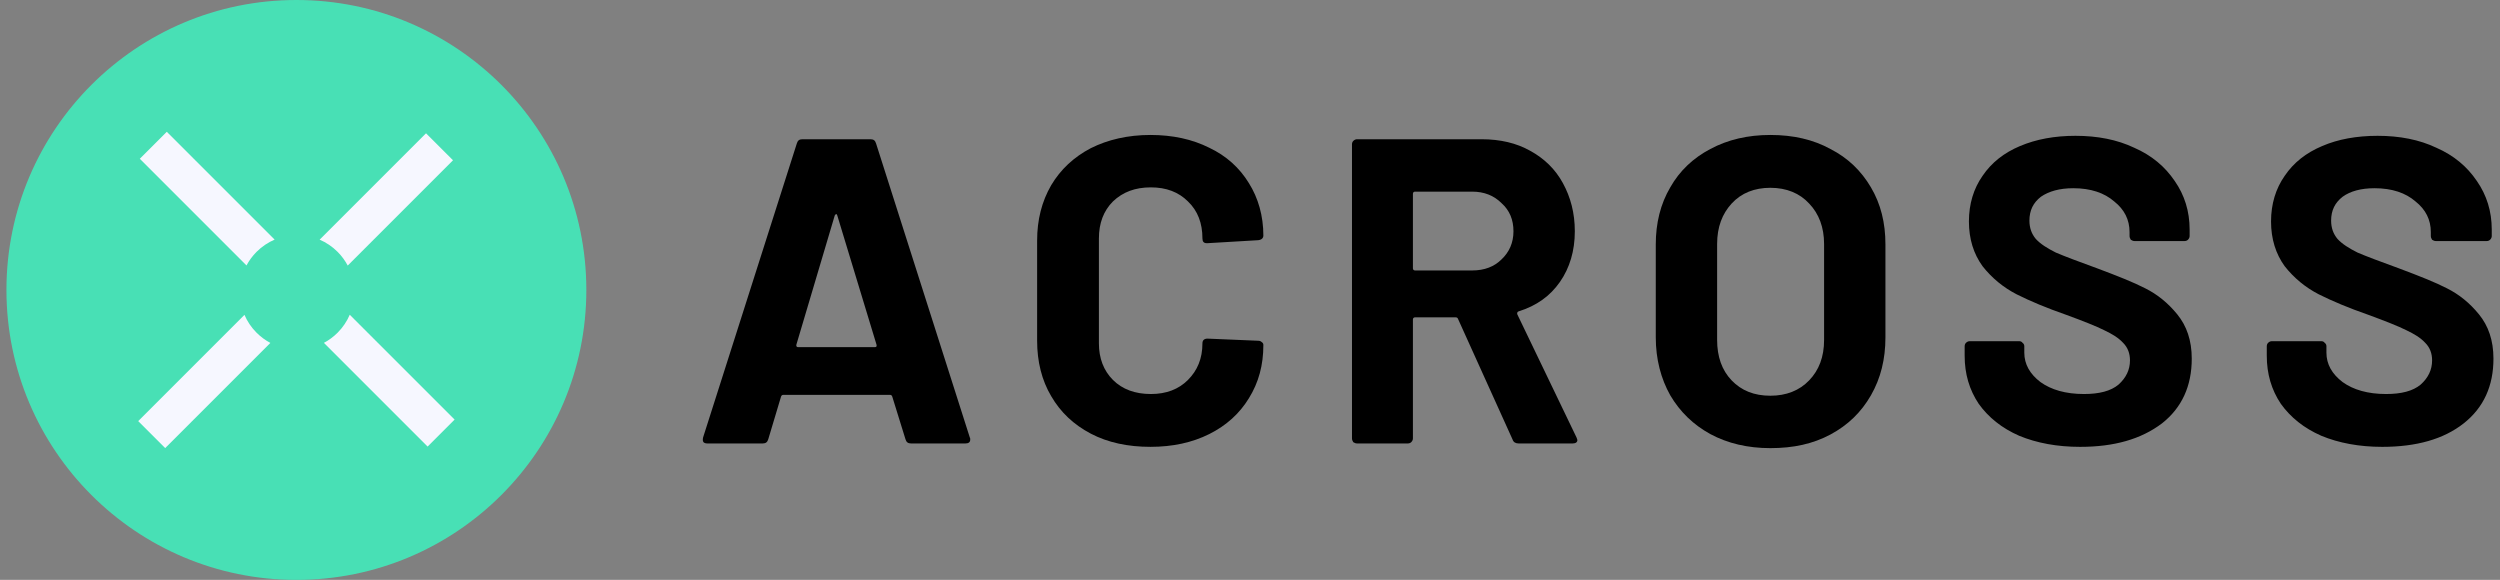
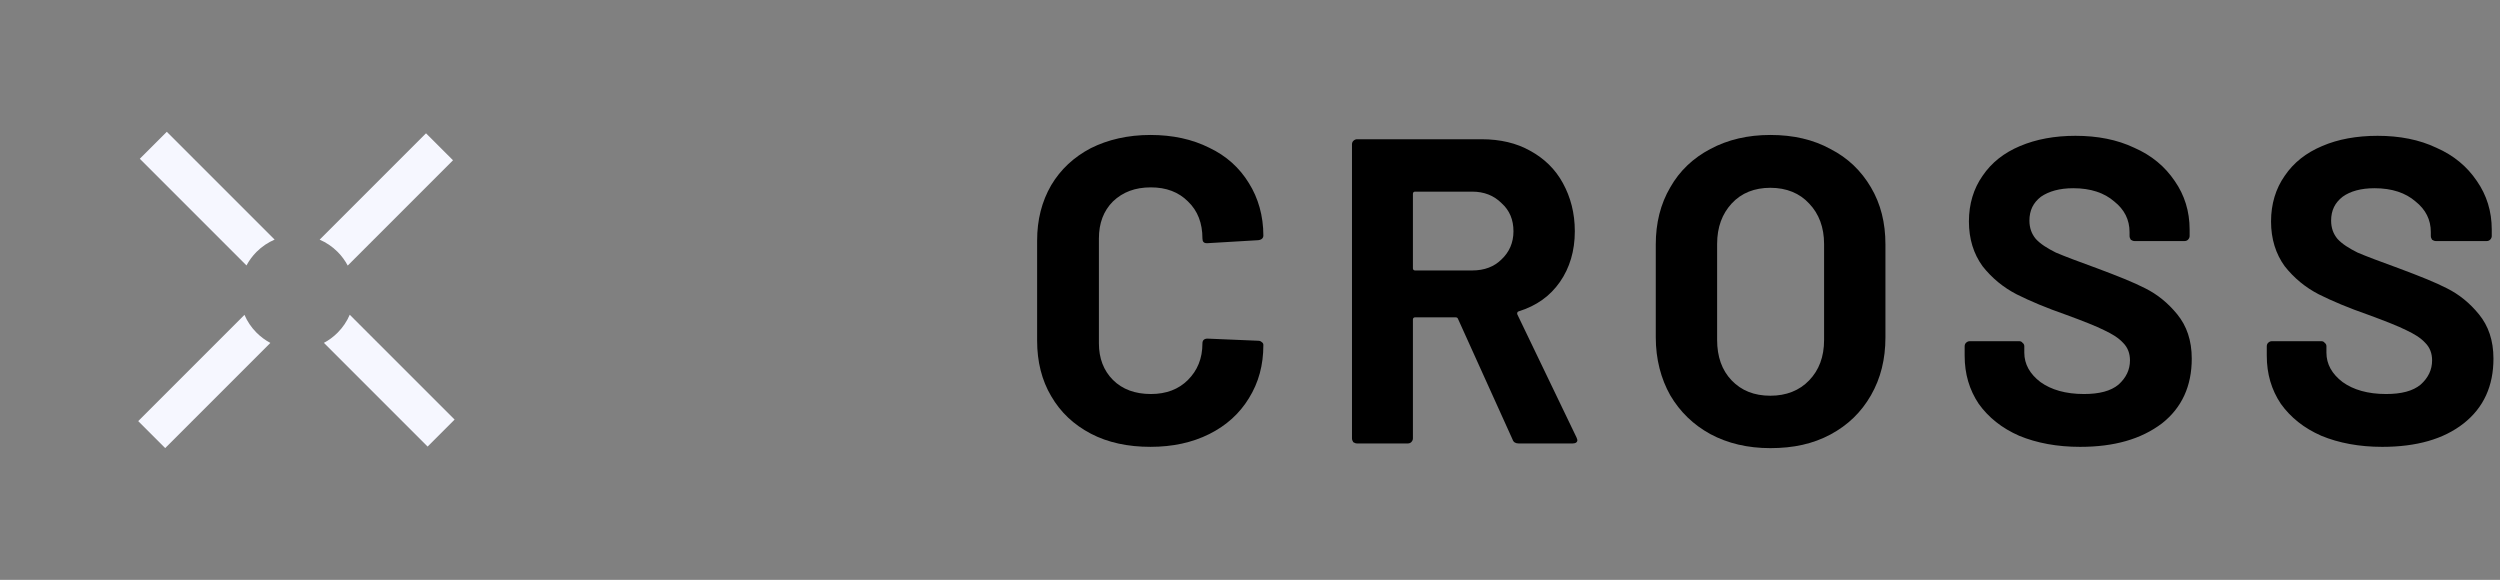
<svg xmlns="http://www.w3.org/2000/svg" width="194" height="45" viewBox="0 0 194 45" fill="none">
  <rect x="0" y="0" width="194" height="45" fill="#808080" stroke="none" />
-   <path d="M70.694 34.412C70.463 34.412 70.33 34.313 70.264 34.082L69.239 30.775C69.206 30.676 69.14 30.643 69.074 30.643H60.775C60.709 30.643 60.643 30.676 60.609 30.775L59.618 34.082C59.551 34.313 59.419 34.412 59.188 34.412H54.889C54.757 34.412 54.658 34.379 54.592 34.313C54.526 34.214 54.526 34.115 54.559 33.949L61.833 11.135C61.899 10.904 62.031 10.805 62.263 10.805H67.553C67.784 10.805 67.917 10.904 67.983 11.135L75.257 33.949C75.29 33.983 75.29 34.049 75.29 34.115C75.29 34.313 75.158 34.412 74.926 34.412H70.694ZM61.8 26.741C61.767 26.874 61.833 26.94 61.932 26.94H67.884C68.016 26.94 68.049 26.874 68.016 26.741L64.974 16.723C64.941 16.624 64.908 16.591 64.875 16.624C64.842 16.624 64.809 16.657 64.776 16.723L61.8 26.741Z" fill="black" />
  <path d="M89.275 34.675C87.523 34.675 85.969 34.345 84.647 33.651C83.324 32.956 82.299 31.997 81.572 30.741C80.844 29.517 80.481 28.063 80.481 26.442V18.672C80.481 17.052 80.844 15.631 81.572 14.374C82.299 13.151 83.324 12.192 84.647 11.498C85.969 10.836 87.523 10.473 89.275 10.473C90.995 10.473 92.516 10.803 93.838 11.465C95.161 12.093 96.186 13.019 96.913 14.209C97.641 15.366 98.037 16.755 98.037 18.276C98.037 18.474 97.905 18.606 97.641 18.639L93.706 18.871H93.64C93.408 18.871 93.309 18.739 93.309 18.507C93.309 17.317 92.945 16.358 92.185 15.631C91.458 14.903 90.499 14.54 89.308 14.54C88.085 14.54 87.126 14.903 86.366 15.631C85.638 16.358 85.275 17.317 85.275 18.507V26.641C85.275 27.798 85.638 28.757 86.366 29.484C87.093 30.212 88.085 30.576 89.308 30.576C90.499 30.576 91.458 30.212 92.185 29.484C92.912 28.757 93.309 27.831 93.309 26.641C93.309 26.41 93.442 26.277 93.706 26.277L97.641 26.442C97.74 26.442 97.839 26.476 97.905 26.542C98.004 26.608 98.037 26.674 98.037 26.773C98.037 28.327 97.674 29.683 96.913 30.906C96.186 32.096 95.161 33.022 93.838 33.684C92.516 34.345 90.995 34.675 89.275 34.675Z" fill="black" />
  <path d="M117.842 34.412C117.611 34.412 117.445 34.313 117.379 34.115L113.147 24.758C113.114 24.659 113.048 24.625 112.949 24.625H109.808C109.708 24.625 109.642 24.692 109.642 24.791V34.016C109.642 34.115 109.609 34.214 109.51 34.313C109.444 34.379 109.345 34.412 109.245 34.412H105.311C105.212 34.412 105.112 34.379 105.013 34.313C104.947 34.214 104.914 34.115 104.914 34.016V11.201C104.914 11.102 104.947 11.003 105.013 10.937C105.112 10.838 105.212 10.805 105.311 10.805H114.965C116.42 10.805 117.677 11.102 118.735 11.697C119.826 12.293 120.686 13.119 121.281 14.21C121.876 15.301 122.206 16.525 122.206 17.947C122.206 19.467 121.81 20.79 121.049 21.881C120.289 22.972 119.231 23.733 117.842 24.163C117.743 24.196 117.71 24.295 117.743 24.394L122.339 33.949C122.372 34.049 122.405 34.115 122.405 34.148C122.405 34.313 122.273 34.412 122.041 34.412H117.842ZM109.808 14.871C109.708 14.871 109.642 14.938 109.642 15.037V20.823C109.642 20.922 109.708 20.988 109.808 20.988H114.238C115.197 20.988 115.957 20.691 116.519 20.129C117.115 19.567 117.445 18.839 117.445 17.947C117.445 17.054 117.148 16.326 116.519 15.764C115.924 15.169 115.164 14.871 114.238 14.871H109.808Z" fill="black" />
  <path d="M137.382 34.775C135.63 34.775 134.076 34.411 132.72 33.684C131.398 32.956 130.373 31.964 129.612 30.675C128.885 29.385 128.488 27.864 128.488 26.178V18.97C128.488 17.317 128.852 15.829 129.612 14.54C130.34 13.25 131.398 12.258 132.72 11.564C134.076 10.836 135.63 10.473 137.382 10.473C139.168 10.473 140.722 10.836 142.044 11.564C143.4 12.258 144.425 13.25 145.186 14.54C145.946 15.829 146.31 17.284 146.31 18.97V26.178C146.31 27.864 145.946 29.352 145.186 30.675C144.425 31.997 143.4 32.989 142.044 33.717C140.689 34.444 139.168 34.775 137.382 34.775ZM137.382 30.708C138.606 30.708 139.631 30.311 140.391 29.517C141.152 28.724 141.549 27.699 141.549 26.376V18.937C141.549 17.648 141.152 16.59 140.391 15.796C139.664 15.002 138.639 14.573 137.382 14.573C136.159 14.573 135.134 14.969 134.374 15.796C133.646 16.59 133.249 17.614 133.249 18.937V26.376C133.249 27.666 133.613 28.724 134.374 29.517C135.134 30.311 136.126 30.708 137.382 30.708Z" fill="black" />
  <path d="M161.417 34.676C159.632 34.676 158.045 34.378 156.689 33.816C155.334 33.221 154.309 32.394 153.548 31.336C152.821 30.245 152.457 29.022 152.457 27.6V26.873C152.457 26.773 152.49 26.674 152.556 26.608C152.655 26.509 152.755 26.476 152.854 26.476H156.689C156.788 26.476 156.888 26.509 156.954 26.608C157.053 26.674 157.086 26.773 157.086 26.873V27.369C157.086 28.261 157.516 29.022 158.342 29.65C159.169 30.245 160.293 30.576 161.715 30.576C162.905 30.576 163.798 30.344 164.393 29.848C164.988 29.319 165.286 28.691 165.286 27.964C165.286 27.435 165.12 26.972 164.757 26.608C164.393 26.211 163.897 25.914 163.269 25.616C162.674 25.319 161.682 24.922 160.326 24.426C158.805 23.897 157.549 23.368 156.491 22.839C155.466 22.31 154.573 21.582 153.846 20.657C153.151 19.698 152.788 18.541 152.788 17.185C152.788 15.829 153.151 14.639 153.846 13.647C154.54 12.622 155.499 11.862 156.755 11.333C158.012 10.804 159.434 10.539 161.054 10.539C162.773 10.539 164.294 10.837 165.616 11.465C166.972 12.06 167.997 12.92 168.758 14.044C169.518 15.135 169.915 16.391 169.915 17.813V18.309C169.915 18.408 169.882 18.508 169.782 18.607C169.716 18.673 169.617 18.706 169.518 18.706H165.65C165.55 18.706 165.451 18.673 165.352 18.607C165.286 18.508 165.253 18.408 165.253 18.309V18.012C165.253 17.053 164.856 16.259 164.062 15.631C163.302 14.97 162.244 14.606 160.888 14.606C159.83 14.606 159.004 14.837 158.375 15.267C157.78 15.73 157.483 16.325 157.483 17.119C157.483 17.681 157.648 18.144 157.979 18.541C158.342 18.937 158.871 19.268 159.533 19.599C160.227 19.896 161.285 20.293 162.74 20.822C164.327 21.417 165.583 21.913 166.476 22.376C167.402 22.839 168.228 23.5 168.956 24.393C169.683 25.286 170.08 26.41 170.08 27.831C170.08 29.948 169.32 31.634 167.766 32.857C166.145 34.081 164.062 34.676 161.417 34.676Z" fill="black" />
  <path d="M184.863 34.676C183.077 34.676 181.49 34.378 180.135 33.816C178.779 33.221 177.754 32.394 176.993 31.336C176.266 30.245 175.902 29.022 175.902 27.6V26.873C175.902 26.773 175.935 26.674 176.002 26.608C176.101 26.509 176.2 26.476 176.299 26.476H180.135C180.234 26.476 180.333 26.509 180.399 26.608C180.498 26.674 180.531 26.773 180.531 26.873V27.369C180.531 28.261 180.961 29.022 181.788 29.65C182.614 30.245 183.738 30.576 185.16 30.576C186.351 30.576 187.243 30.344 187.838 29.848C188.434 29.319 188.731 28.691 188.731 27.964C188.731 27.435 188.566 26.972 188.202 26.608C187.838 26.211 187.342 25.914 186.714 25.616C186.119 25.319 185.127 24.922 183.772 24.426C182.251 23.897 180.994 23.368 179.936 22.839C178.911 22.31 178.018 21.582 177.291 20.657C176.597 19.698 176.233 18.541 176.233 17.185C176.233 15.829 176.597 14.639 177.291 13.647C177.985 12.622 178.944 11.862 180.201 11.333C181.424 10.804 182.879 10.539 184.499 10.539C186.218 10.539 187.739 10.837 189.062 11.465C190.417 12.06 191.442 12.92 192.203 14.044C192.963 15.135 193.36 16.391 193.36 17.813V18.309C193.36 18.408 193.327 18.508 193.228 18.607C193.162 18.673 193.063 18.706 192.963 18.706H189.029C188.93 18.706 188.83 18.673 188.731 18.607C188.665 18.508 188.632 18.408 188.632 18.309V18.012C188.632 17.053 188.235 16.259 187.442 15.631C186.681 14.97 185.623 14.606 184.267 14.606C183.209 14.606 182.383 14.837 181.788 15.267C181.193 15.73 180.895 16.325 180.895 17.119C180.895 17.681 181.06 18.144 181.391 18.541C181.755 18.937 182.284 19.268 182.945 19.599C183.639 19.896 184.697 20.293 186.152 20.822C187.739 21.417 188.996 21.913 189.888 22.376C190.814 22.839 191.641 23.5 192.368 24.393C193.096 25.286 193.492 26.41 193.492 27.831C193.492 29.948 192.732 31.634 191.178 32.857C189.624 34.081 187.508 34.676 184.863 34.676Z" fill="black" />
-   <circle cx="23" cy="22.5" r="22.5" fill="#48E0B5" />
  <path fill-rule="evenodd" clip-rule="evenodd" d="M10.849 12.32L12.943 10.227L21.311 18.594C20.803 18.81 20.327 19.126 19.913 19.54C19.592 19.861 19.33 20.218 19.128 20.599L10.849 12.32ZM18.971 24.433L10.726 32.678L12.819 34.771L20.98 26.61C20.596 26.407 20.236 26.144 19.913 25.821C19.501 25.41 19.187 24.937 18.971 24.433ZM25.135 26.606L33.183 34.654L35.277 32.56L27.14 24.424C26.924 24.931 26.608 25.407 26.194 25.821C25.873 26.142 25.516 26.404 25.135 26.606ZM26.983 20.608L35.153 12.437L33.059 10.344L24.805 18.598C25.31 18.814 25.782 19.128 26.194 19.54C26.517 19.863 26.78 20.224 26.983 20.608Z" fill="#F6F7FF" />
</svg>